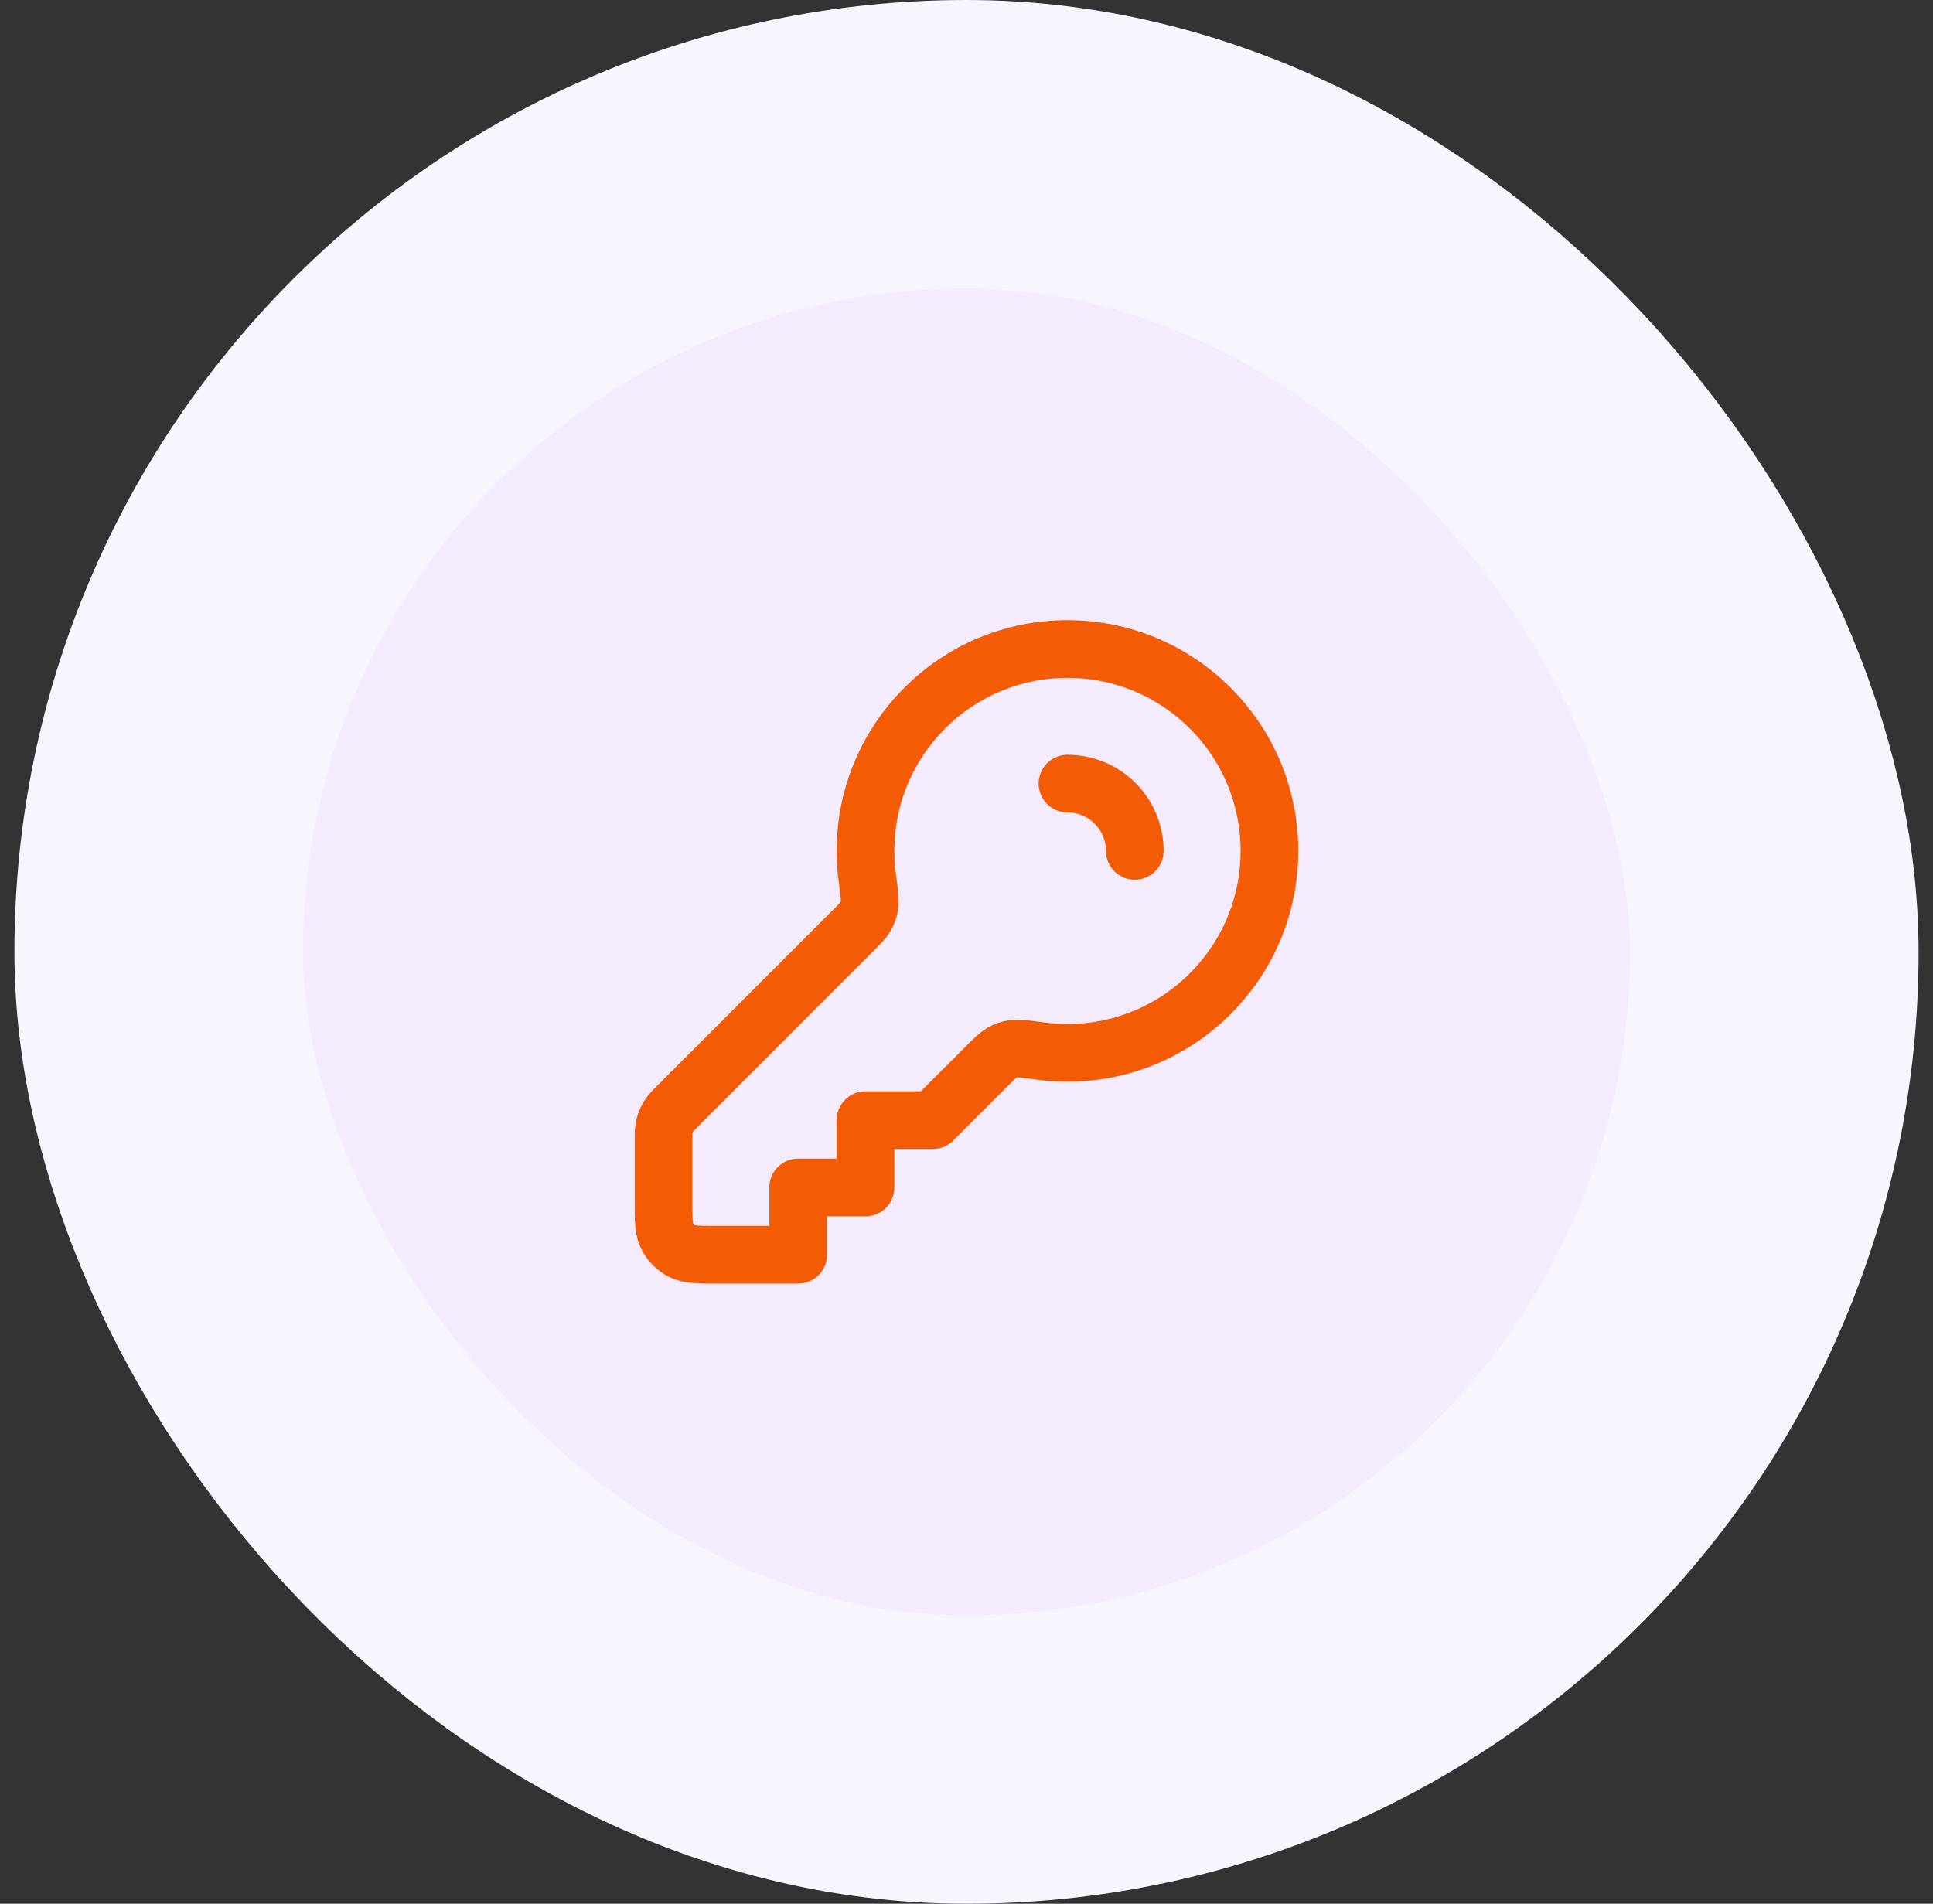
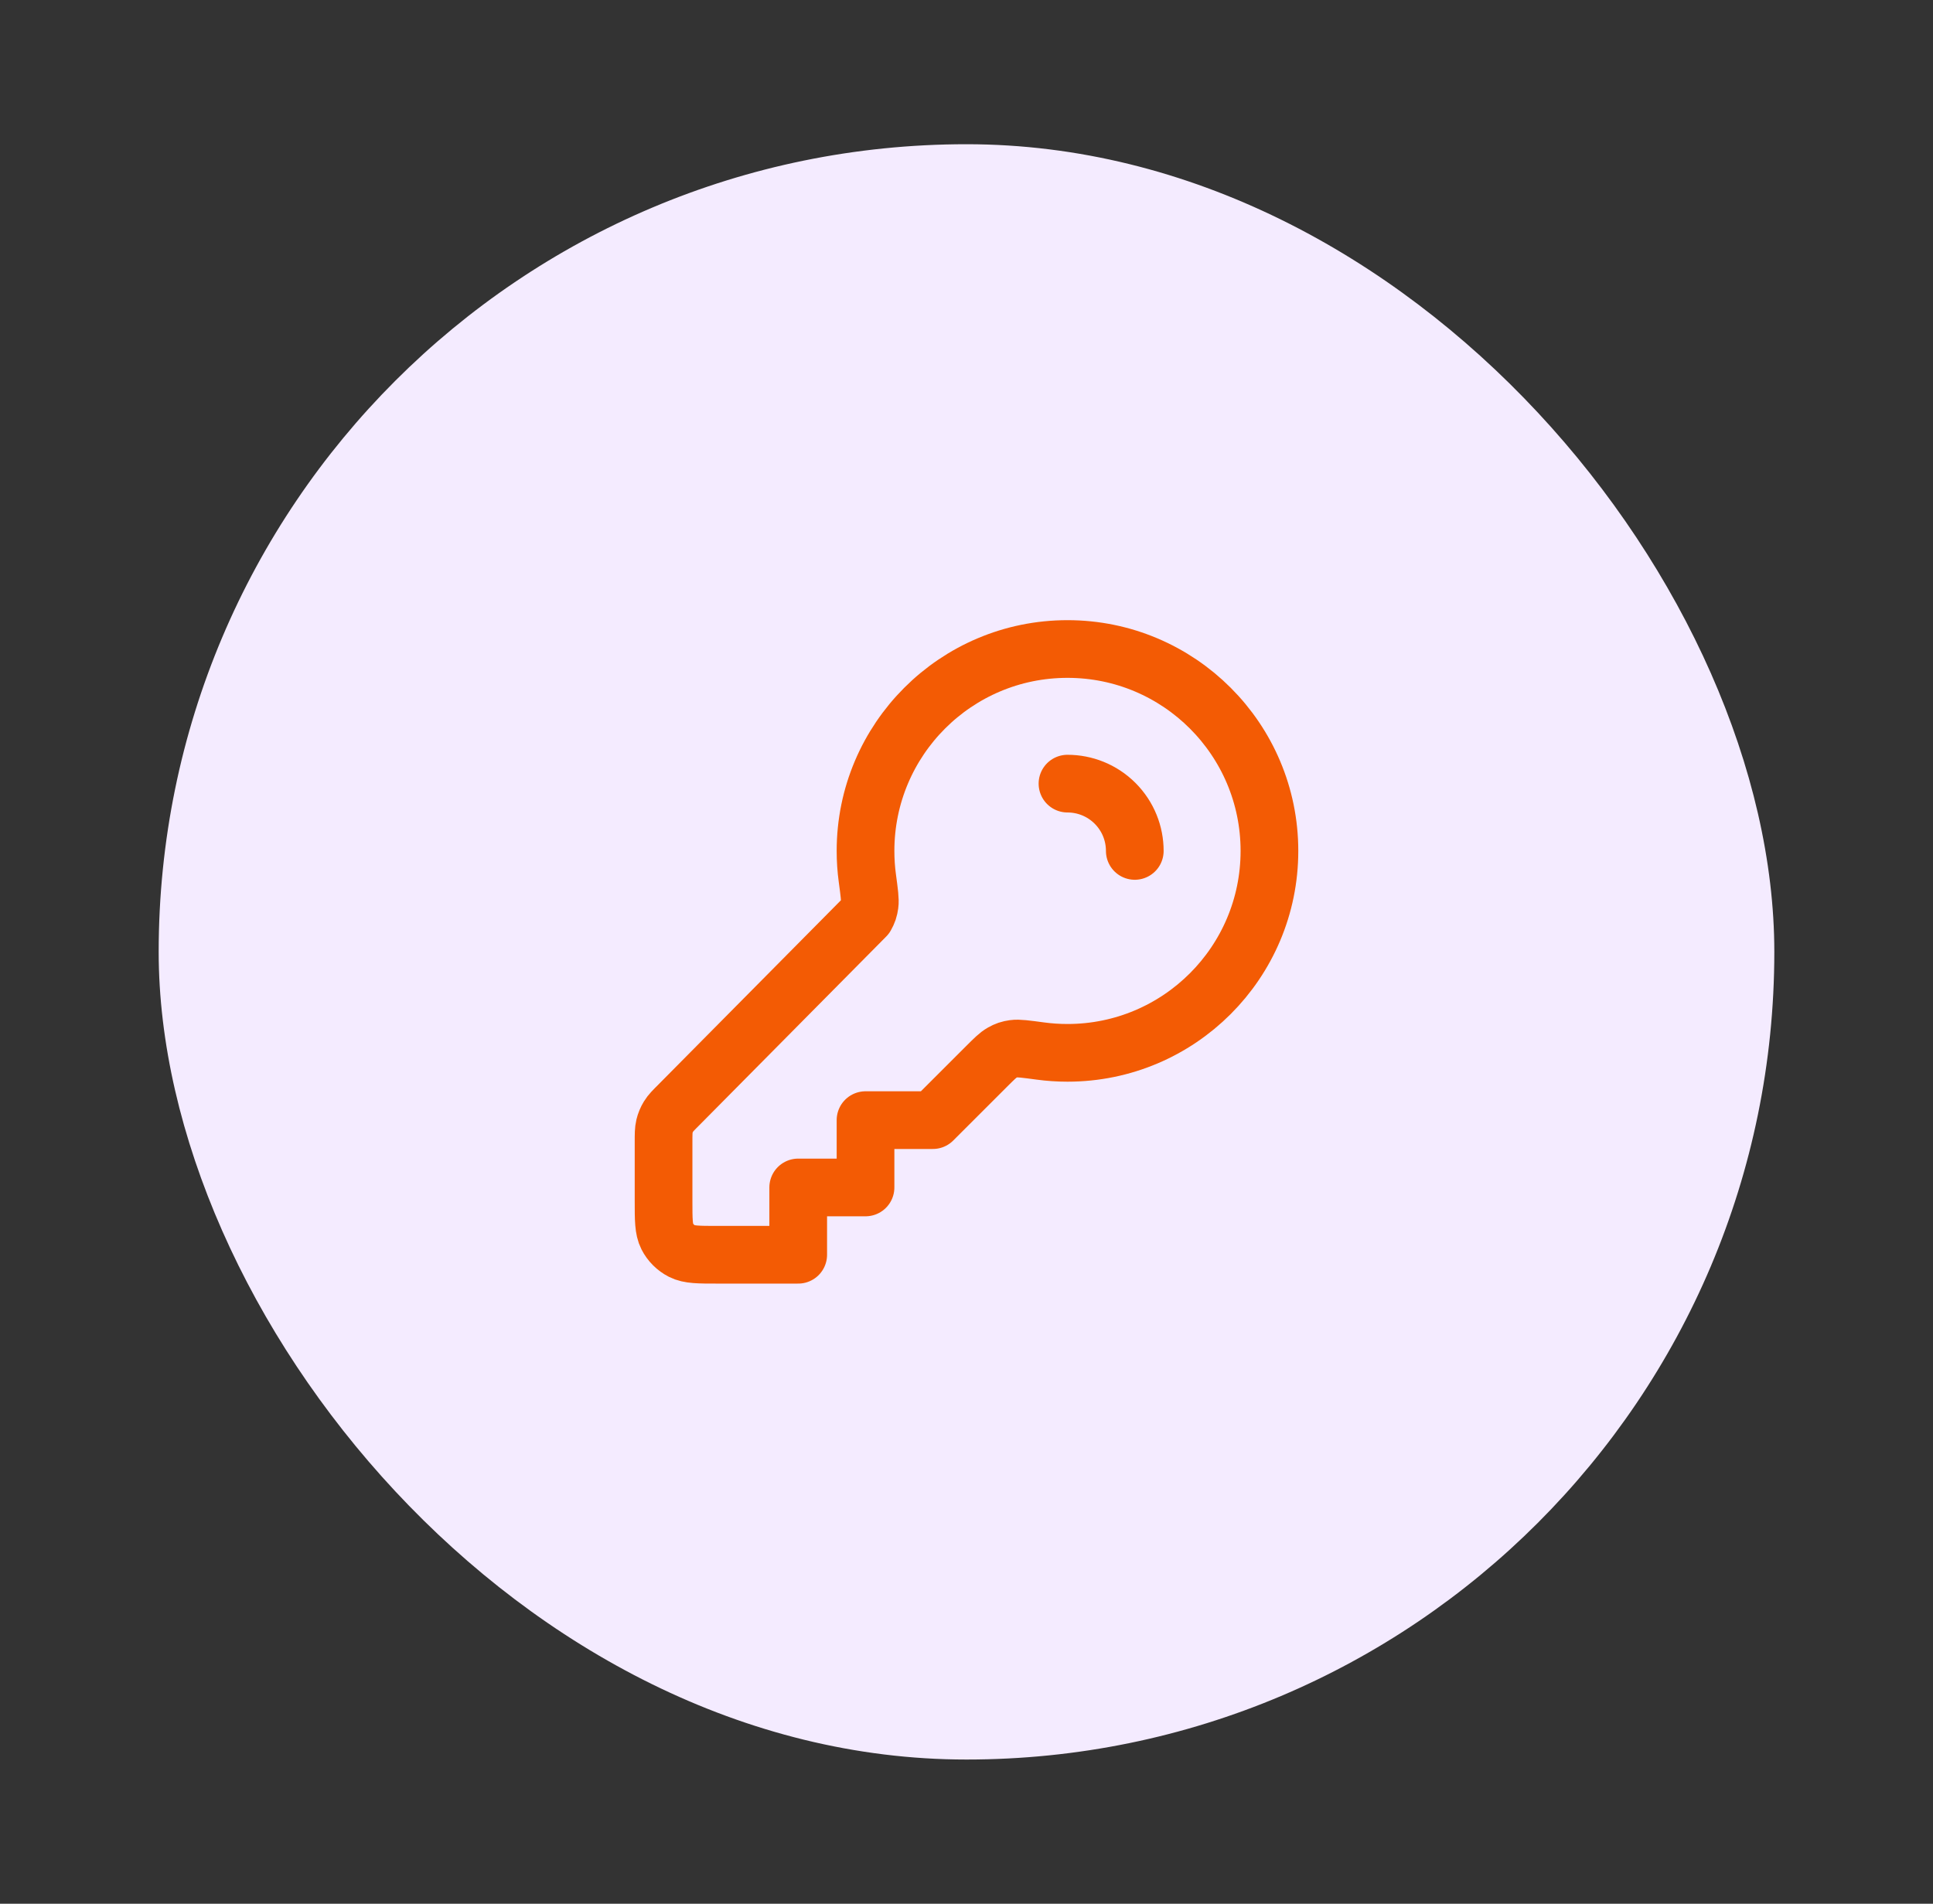
<svg xmlns="http://www.w3.org/2000/svg" width="67" height="66" viewBox="0 0 67 66" fill="none">
  <rect x="0" y="0" width="67" height="66" fill="#333333" stroke="none" />
  <rect x="5.5" y="5" width="56" height="56" rx="28" fill="#F4EBFF" />
-   <rect x="5.5" y="5" width="56" height="56" rx="28" stroke="#F9F5FF" stroke-width="10" />
-   <path d="M39.333 29.5C39.333 28.903 39.105 28.306 38.65 27.85C38.194 27.395 37.597 27.167 37 27.167M37 36.5C40.866 36.5 44 33.366 44 29.5C44 25.634 40.866 22.5 37 22.5C33.134 22.5 30 25.634 30 29.5C30 29.819 30.021 30.134 30.063 30.442C30.131 30.948 30.165 31.201 30.142 31.361C30.118 31.528 30.088 31.618 30.006 31.765C29.927 31.907 29.787 32.046 29.509 32.324L23.547 38.287C23.345 38.488 23.244 38.589 23.172 38.707C23.108 38.811 23.061 38.925 23.032 39.044C23 39.178 23 39.321 23 39.606V41.633C23 42.287 23 42.613 23.127 42.863C23.239 43.083 23.418 43.261 23.637 43.373C23.887 43.5 24.213 43.5 24.867 43.5H27.667V41.167H30V38.833H32.333L34.176 36.991C34.454 36.713 34.593 36.574 34.734 36.495C34.882 36.412 34.972 36.382 35.139 36.358C35.299 36.335 35.552 36.369 36.059 36.437C36.366 36.479 36.681 36.5 37 36.5Z" stroke="#F35B04" stroke-width="2" stroke-linecap="round" stroke-linejoin="round" />
+   <path d="M39.333 29.5C39.333 28.903 39.105 28.306 38.65 27.85C38.194 27.395 37.597 27.167 37 27.167M37 36.5C40.866 36.5 44 33.366 44 29.5C44 25.634 40.866 22.5 37 22.5C33.134 22.5 30 25.634 30 29.5C30 29.819 30.021 30.134 30.063 30.442C30.131 30.948 30.165 31.201 30.142 31.361C30.118 31.528 30.088 31.618 30.006 31.765L23.547 38.287C23.345 38.488 23.244 38.589 23.172 38.707C23.108 38.811 23.061 38.925 23.032 39.044C23 39.178 23 39.321 23 39.606V41.633C23 42.287 23 42.613 23.127 42.863C23.239 43.083 23.418 43.261 23.637 43.373C23.887 43.5 24.213 43.5 24.867 43.5H27.667V41.167H30V38.833H32.333L34.176 36.991C34.454 36.713 34.593 36.574 34.734 36.495C34.882 36.412 34.972 36.382 35.139 36.358C35.299 36.335 35.552 36.369 36.059 36.437C36.366 36.479 36.681 36.5 37 36.5Z" stroke="#F35B04" stroke-width="2" stroke-linecap="round" stroke-linejoin="round" />
</svg>